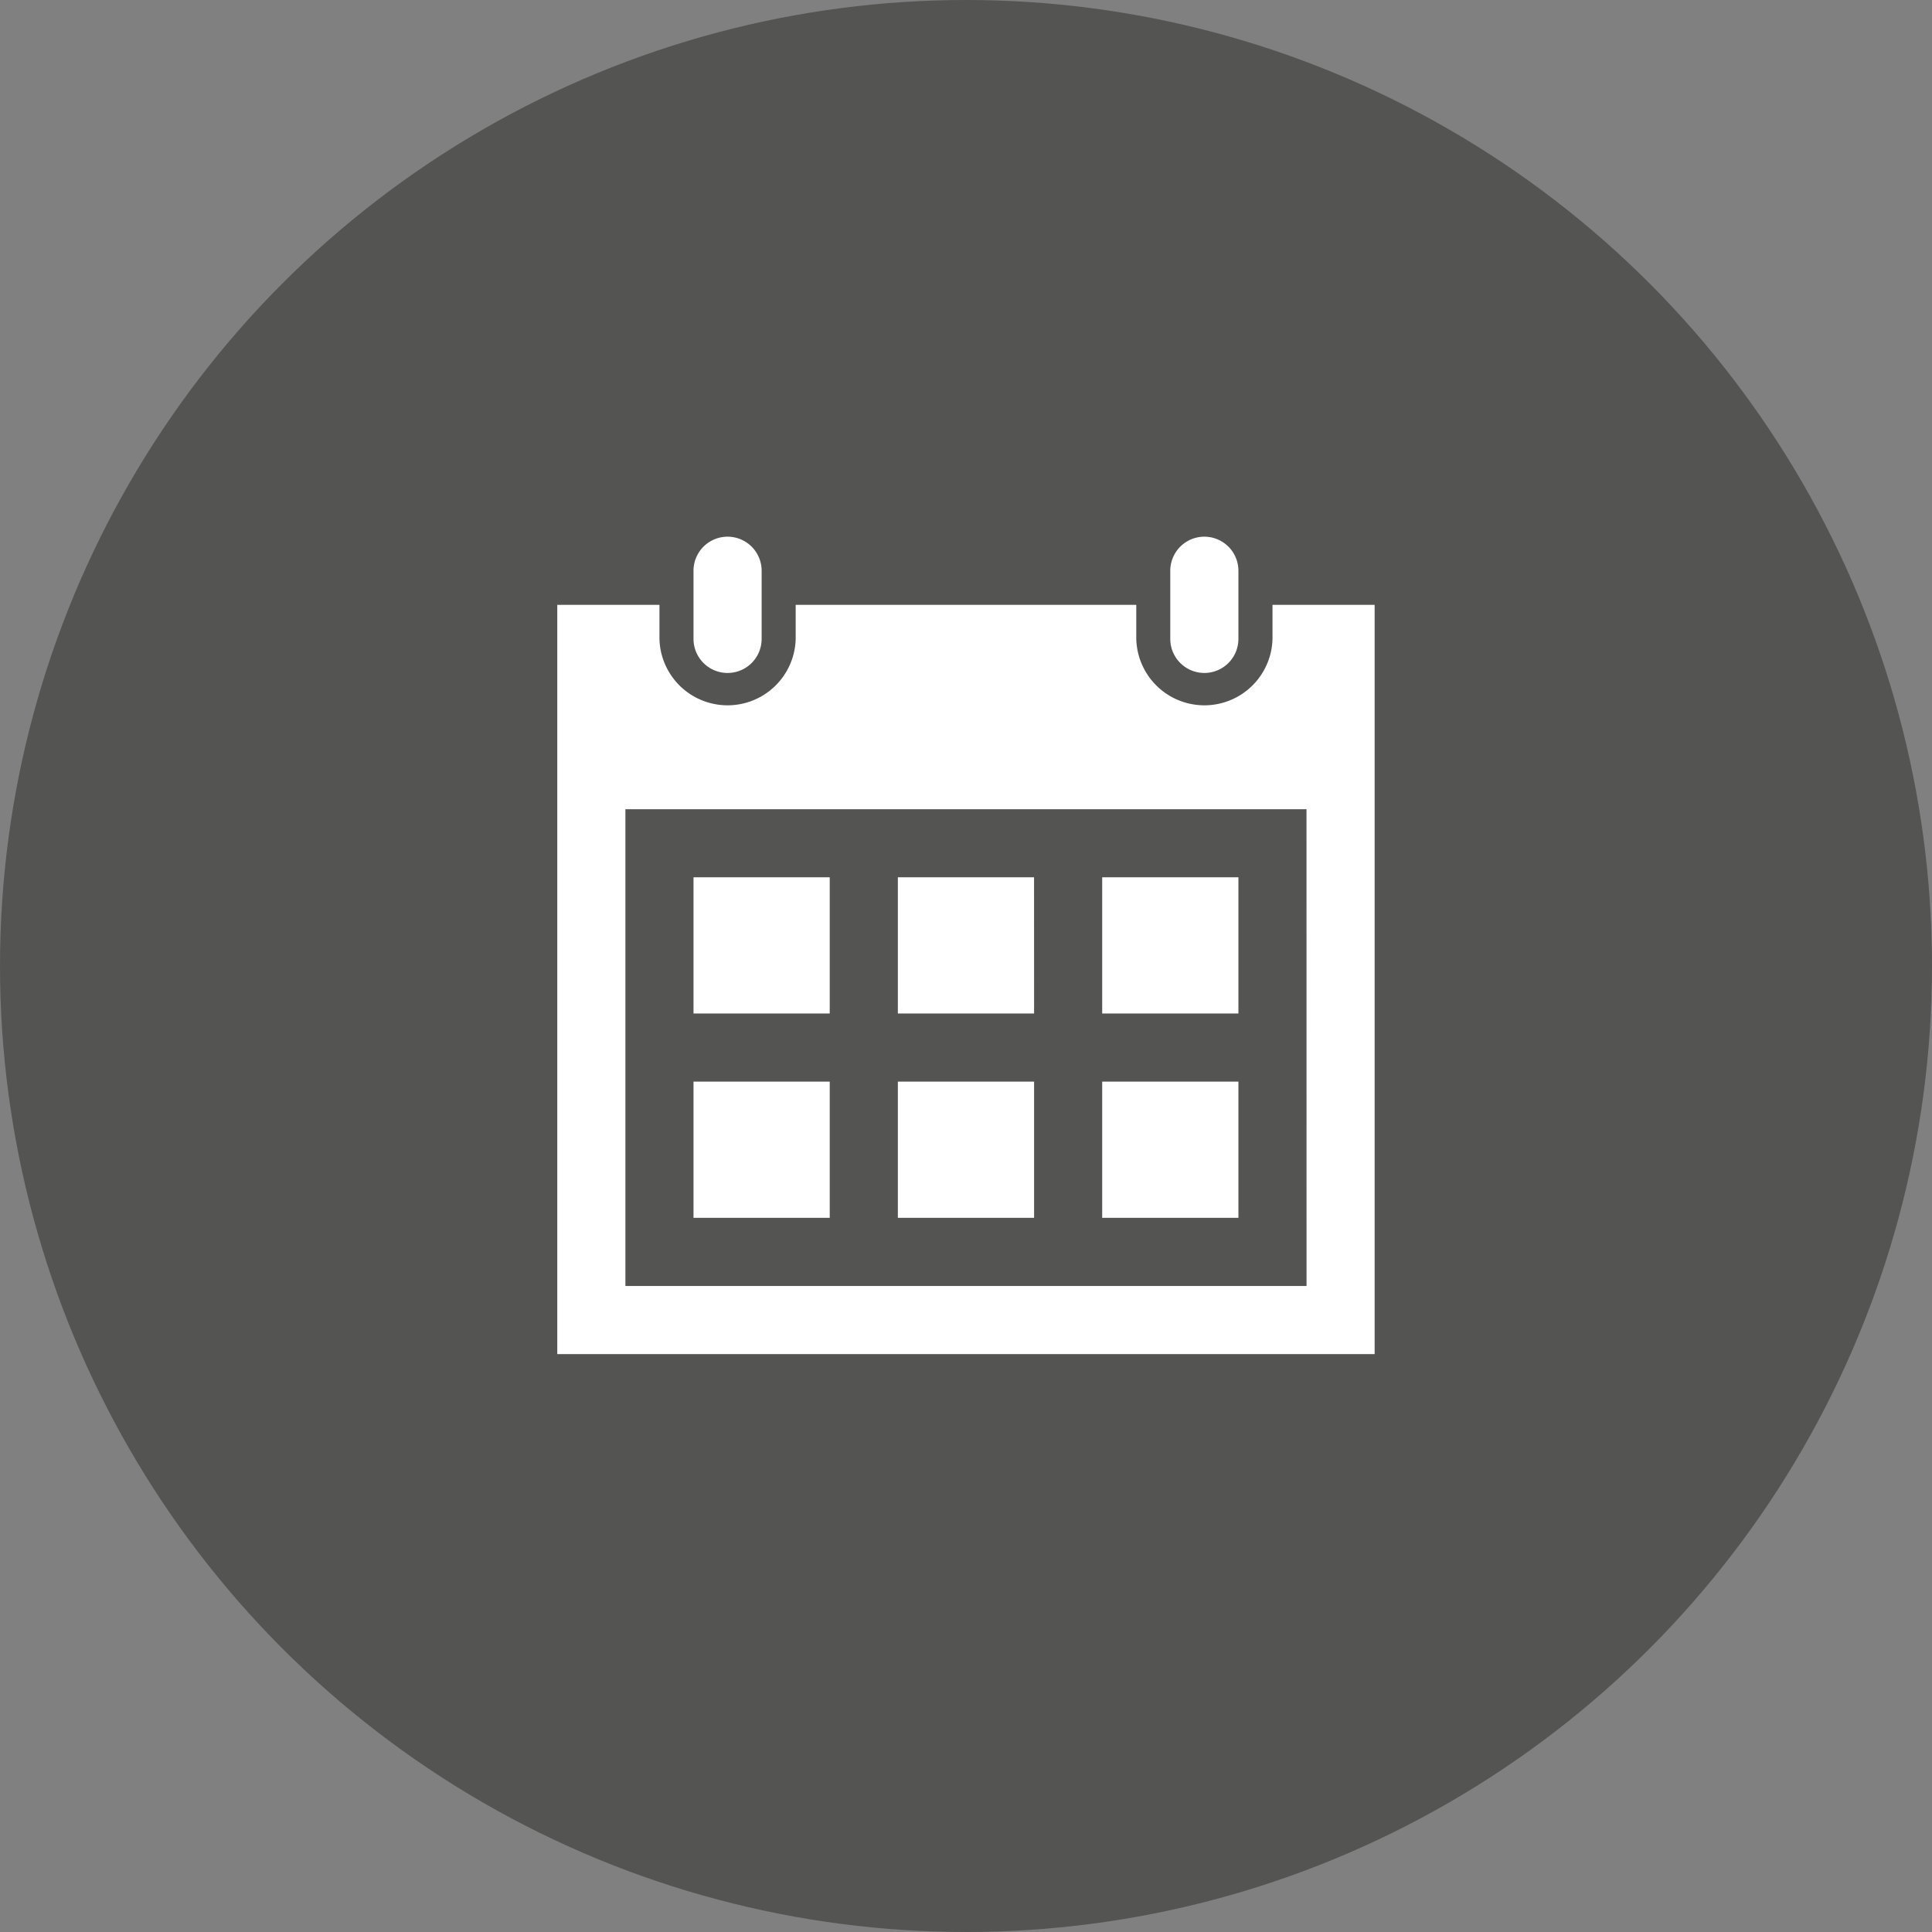
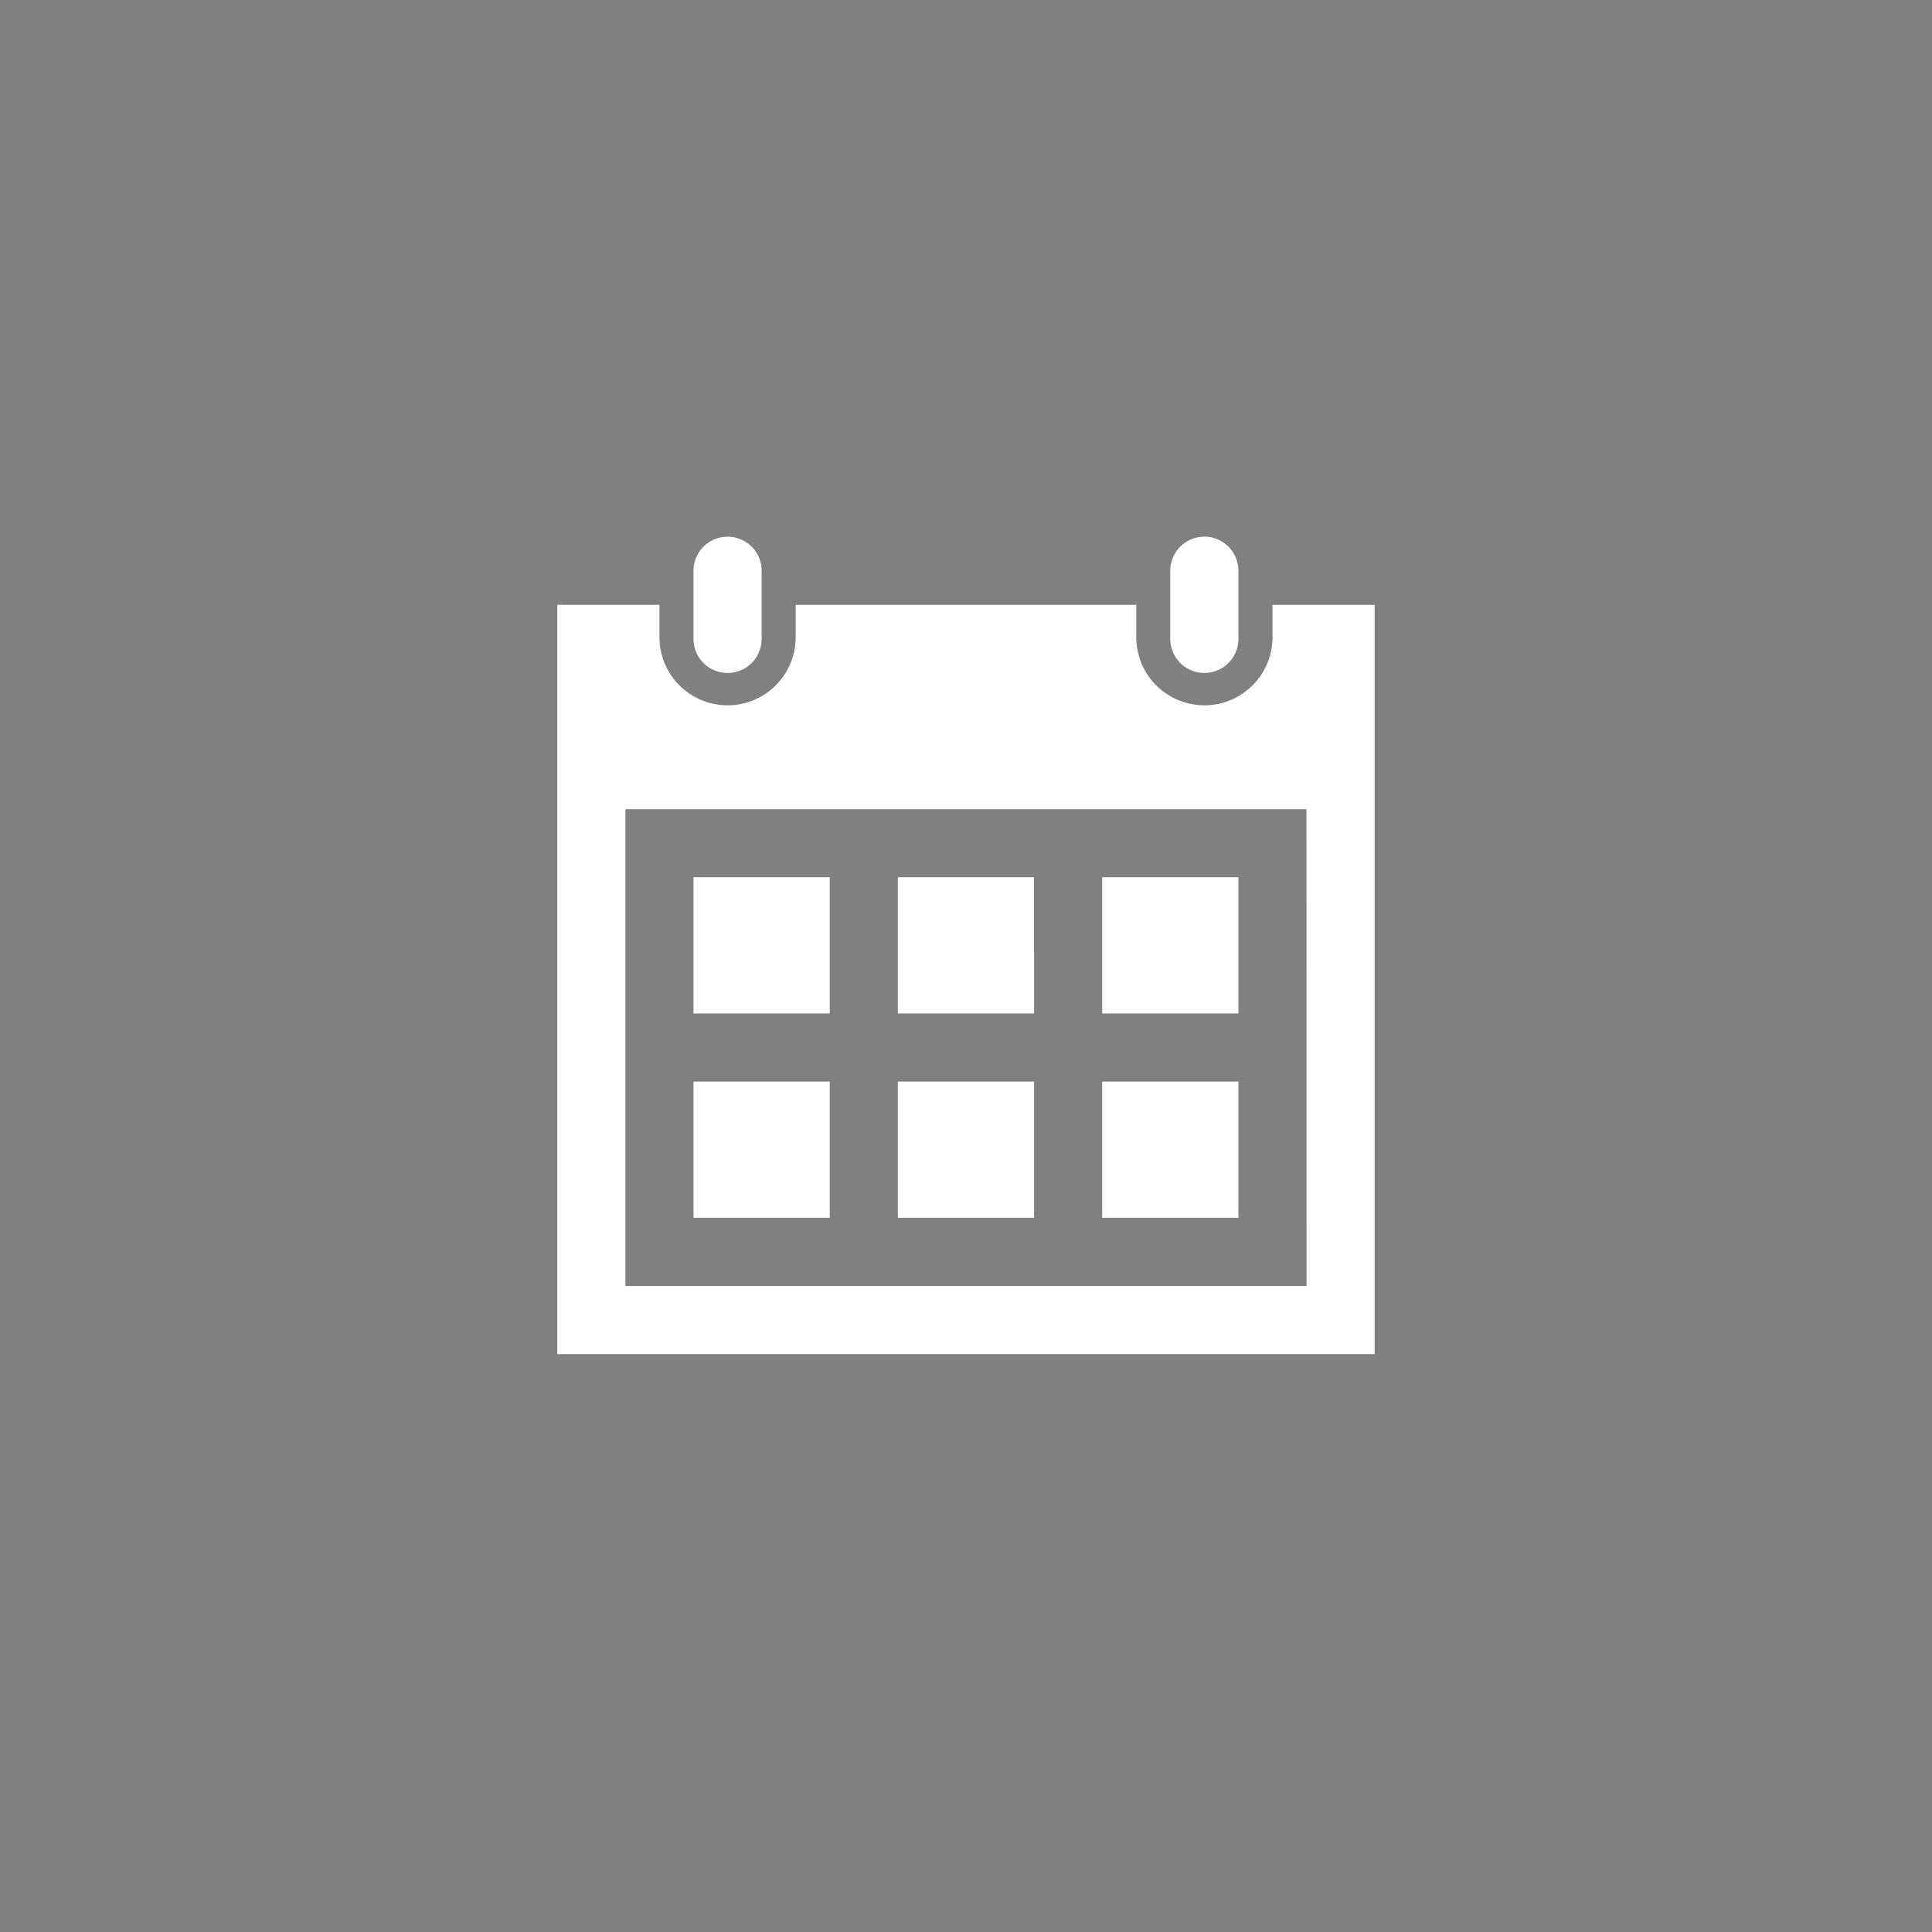
<svg xmlns="http://www.w3.org/2000/svg" id="Overzichtelijke_planning" data-name="Overzichtelijke planning" width="45" height="45" viewBox="0 0 45 45">
  <rect x="0" y="0" width="45" height="45" fill="#808080" stroke="none" />
-   <circle id="Ellipse_119" data-name="Ellipse 119" cx="22.5" cy="22.5" r="22.5" fill="#545453" />
  <path id="iconmonstr-calendar-4" d="M15.865,15.865H12.692V12.692h3.173Zm-4.76-7.933H7.933v3.173h3.173Zm4.76,0H12.692v3.173h3.173Zm-9.519,4.76H3.173v3.173H6.346Zm4.76,0H7.933v3.173h3.173Zm-4.76-4.76H3.173v3.173H6.346ZM19.038,1.587V19.038H0V1.587H2.38V2.38a1.587,1.587,0,0,0,3.173,0V1.587h7.933V2.38a1.587,1.587,0,0,0,3.173,0V1.587Zm-1.587,4.76H1.587V17.452H17.452ZM15.865.793a.793.793,0,1,0-1.587,0V2.38a.793.793,0,1,0,1.587,0ZM4.76,2.38a.793.793,0,0,1-1.587,0V.793a.793.793,0,0,1,1.587,0Z" transform="translate(12.98 12.501)" fill="#fff" />
</svg>